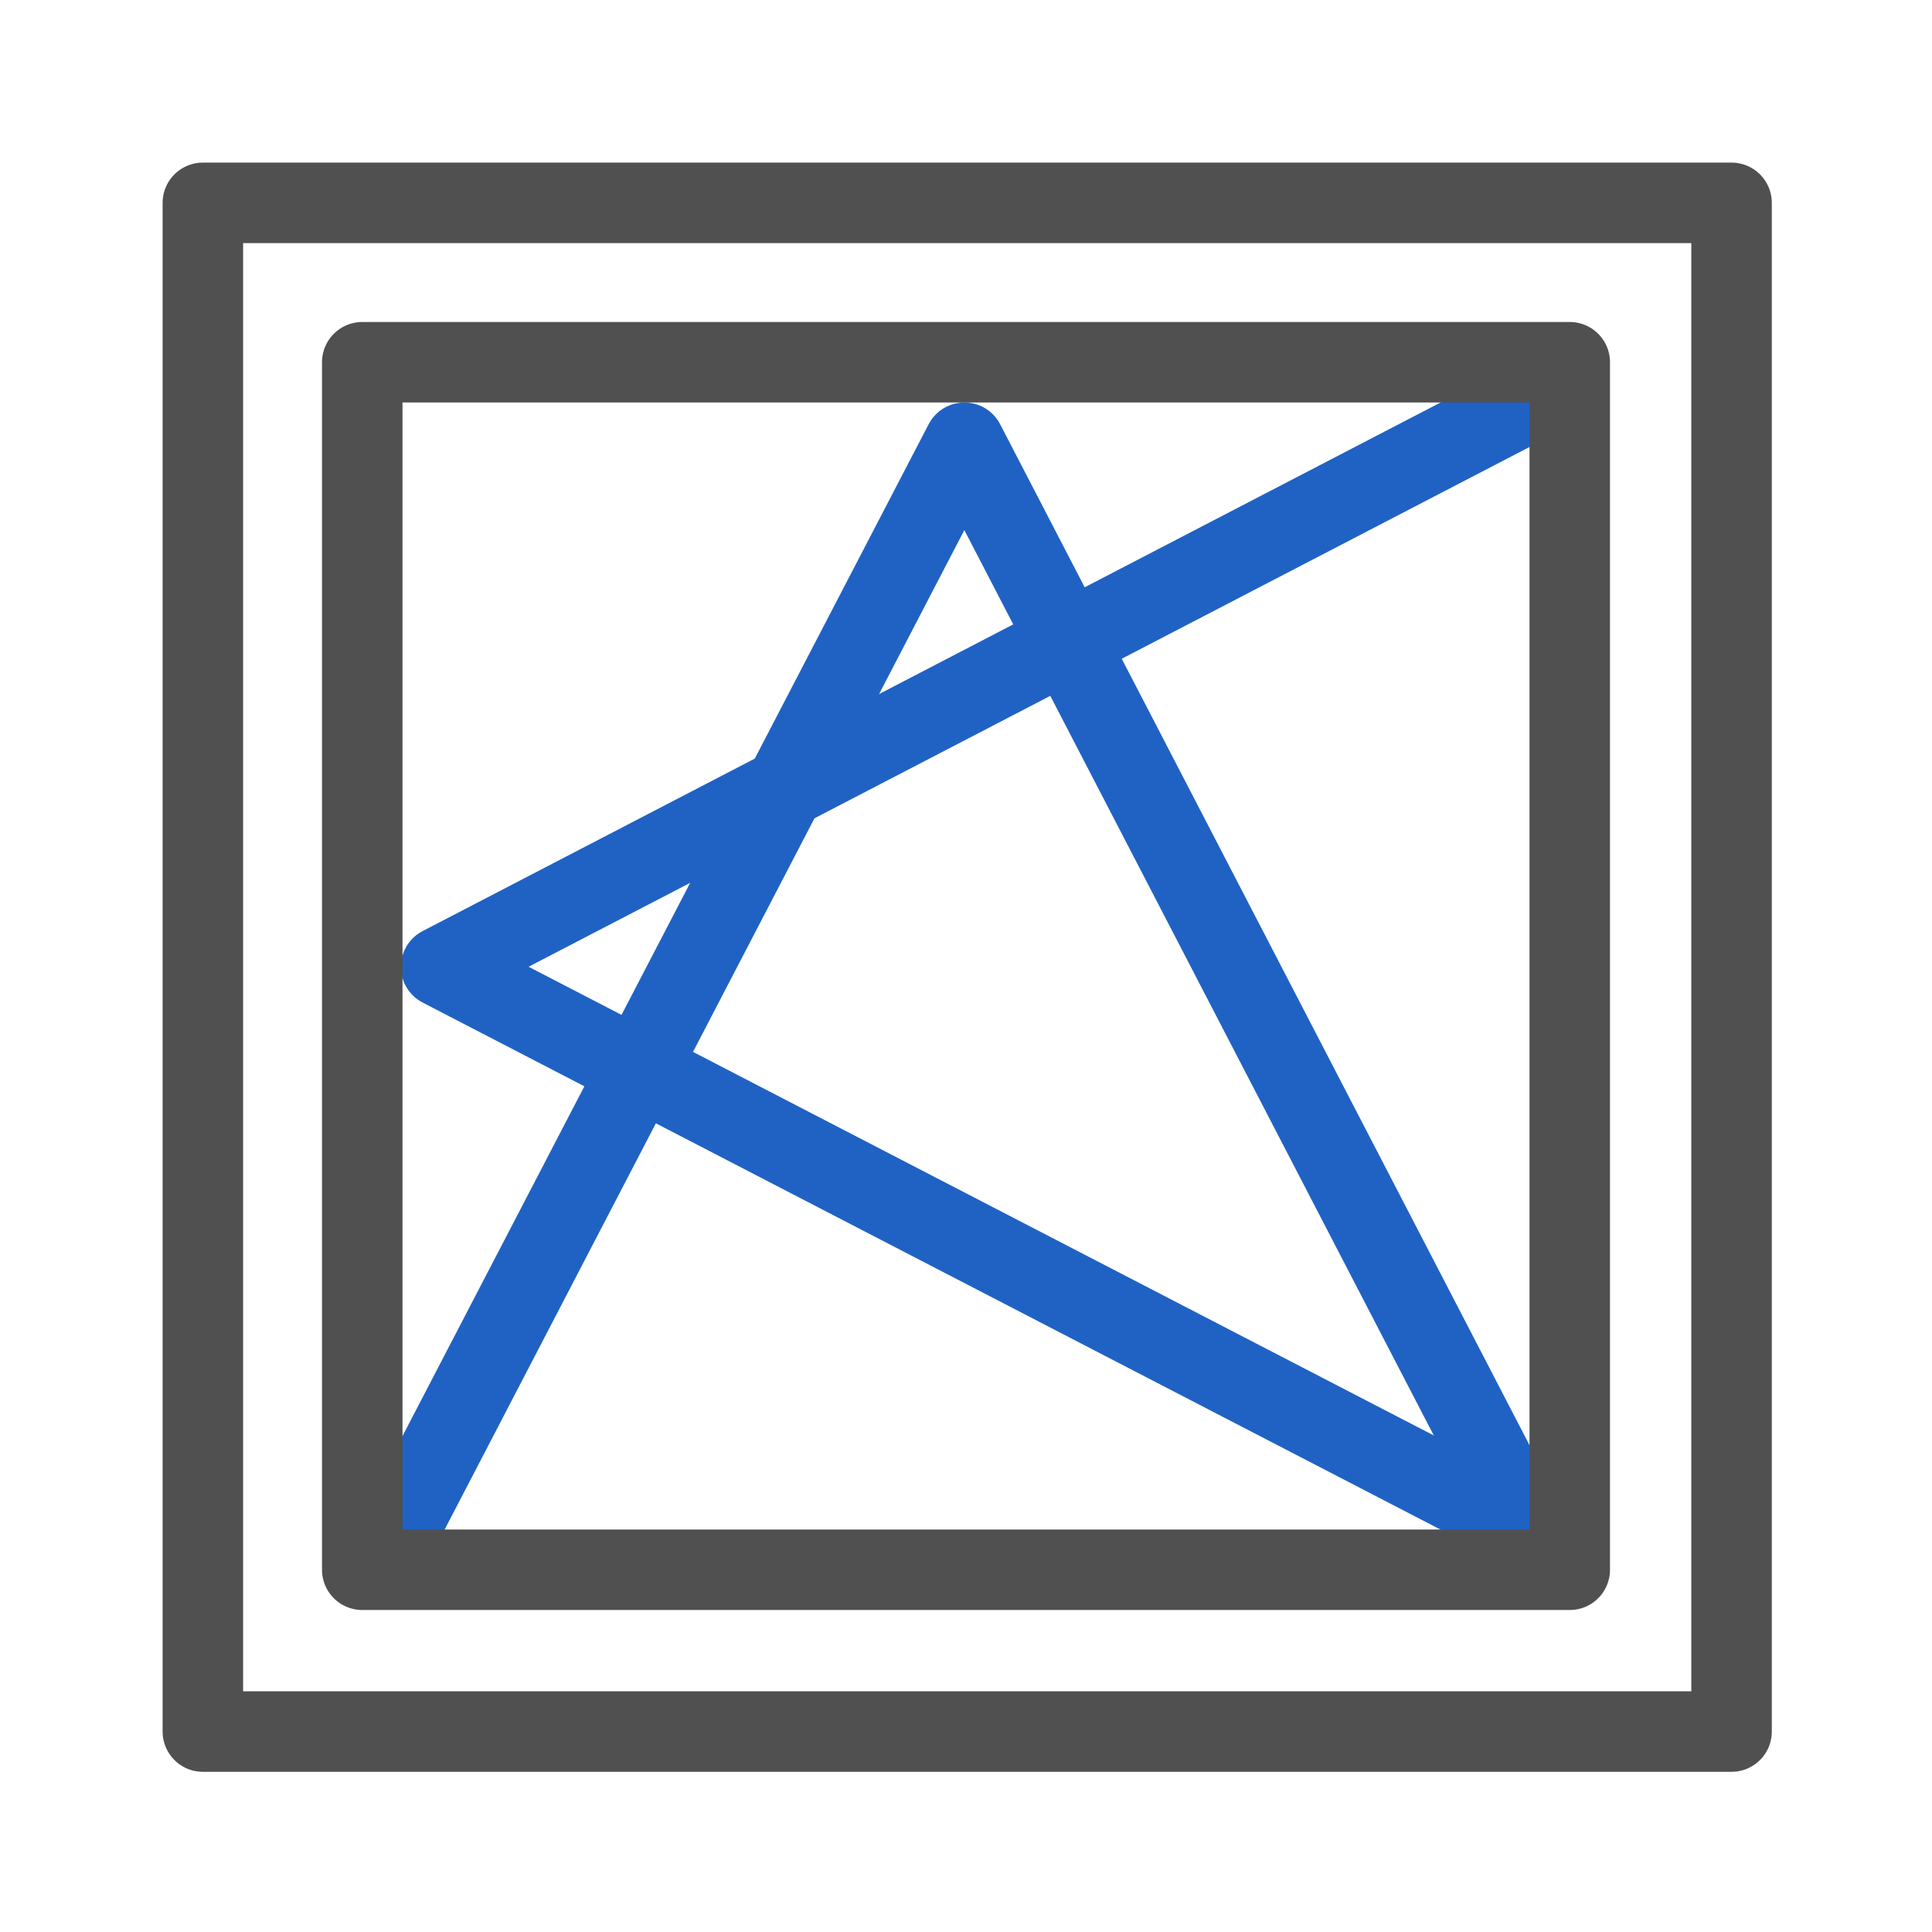
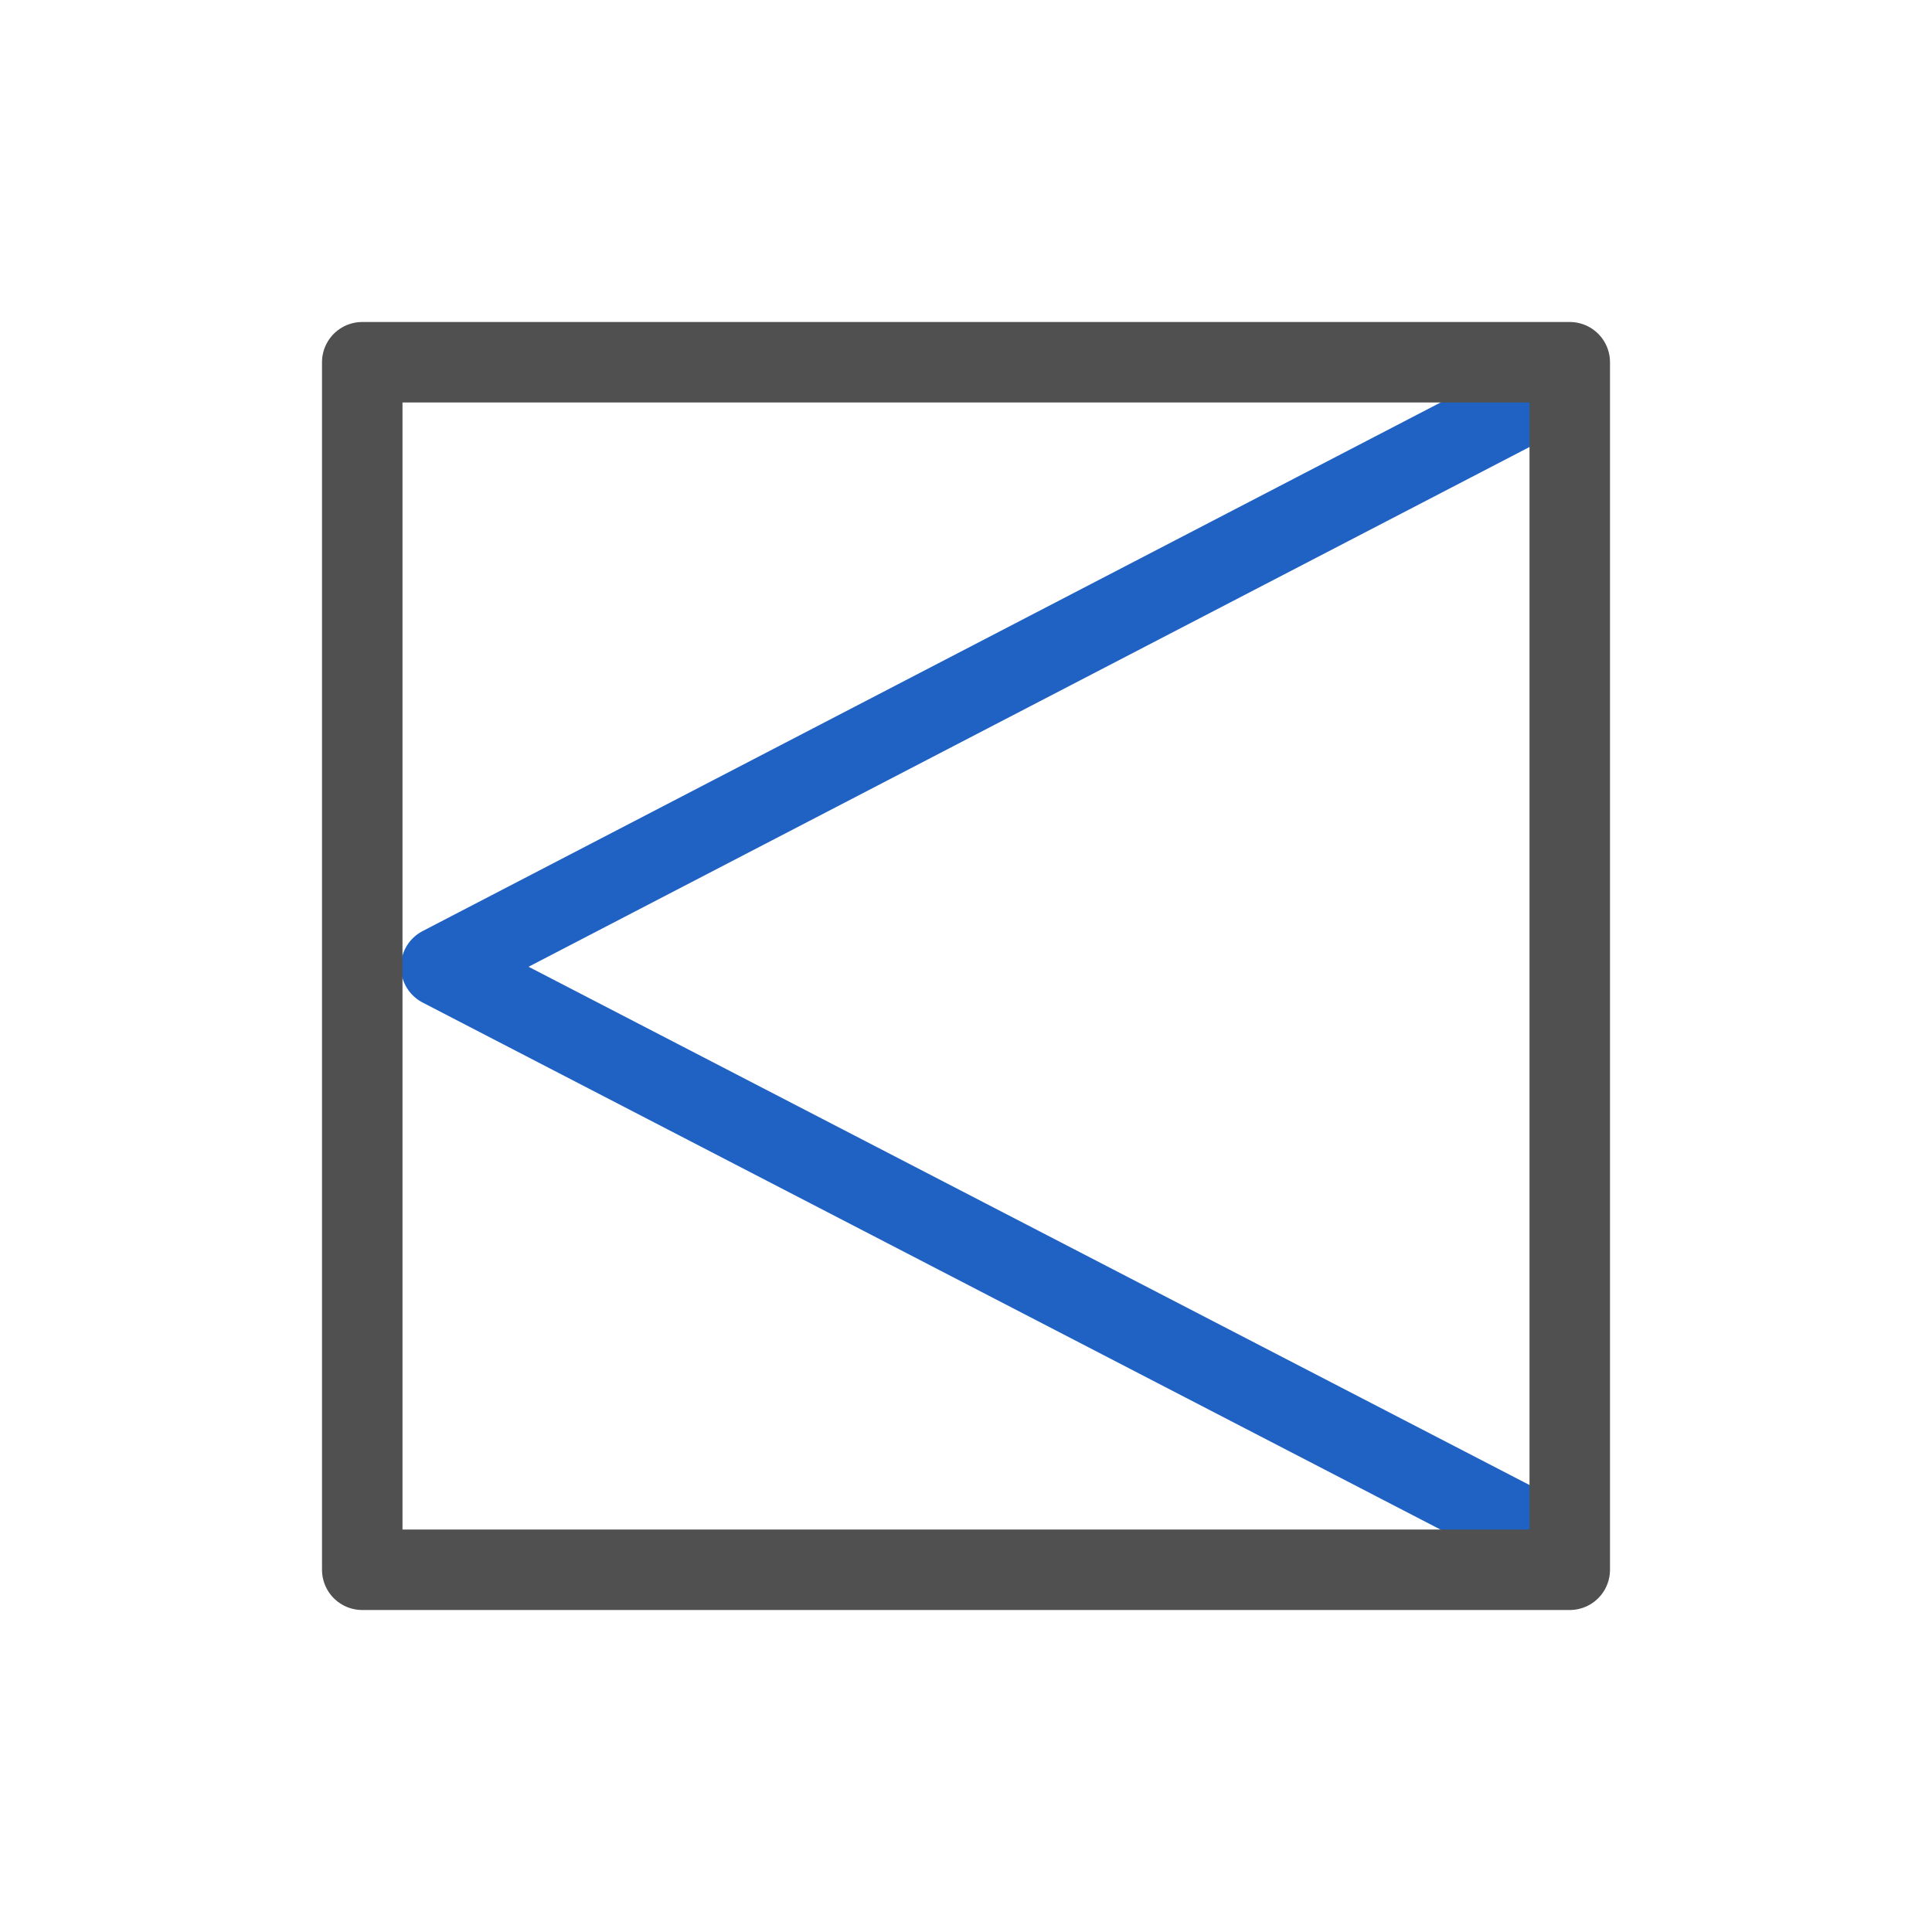
<svg xmlns="http://www.w3.org/2000/svg" id="icon" viewBox="0 0 24 24">
  <defs>
    <style>.cls-1,.cls-2{fill:none;stroke-linecap:round;stroke-linejoin:round;}.cls-1{stroke:#2062c4;}.cls-2{stroke:#505050;}</style>
  </defs>
  <polyline class="cls-1" points="18.98 5 5.48 12.01 18.98 19" />
-   <rect class="cls-2" x="2.52" y="2.52" width="18.99" height="18.99" />
-   <polyline class="cls-1" points="4.96 19 11.98 5.5 18.98 19" />
  <rect class="cls-2" x="4.5" y="4.49" width="15" height="15" transform="translate(24 23.99) rotate(-180)" />
</svg>